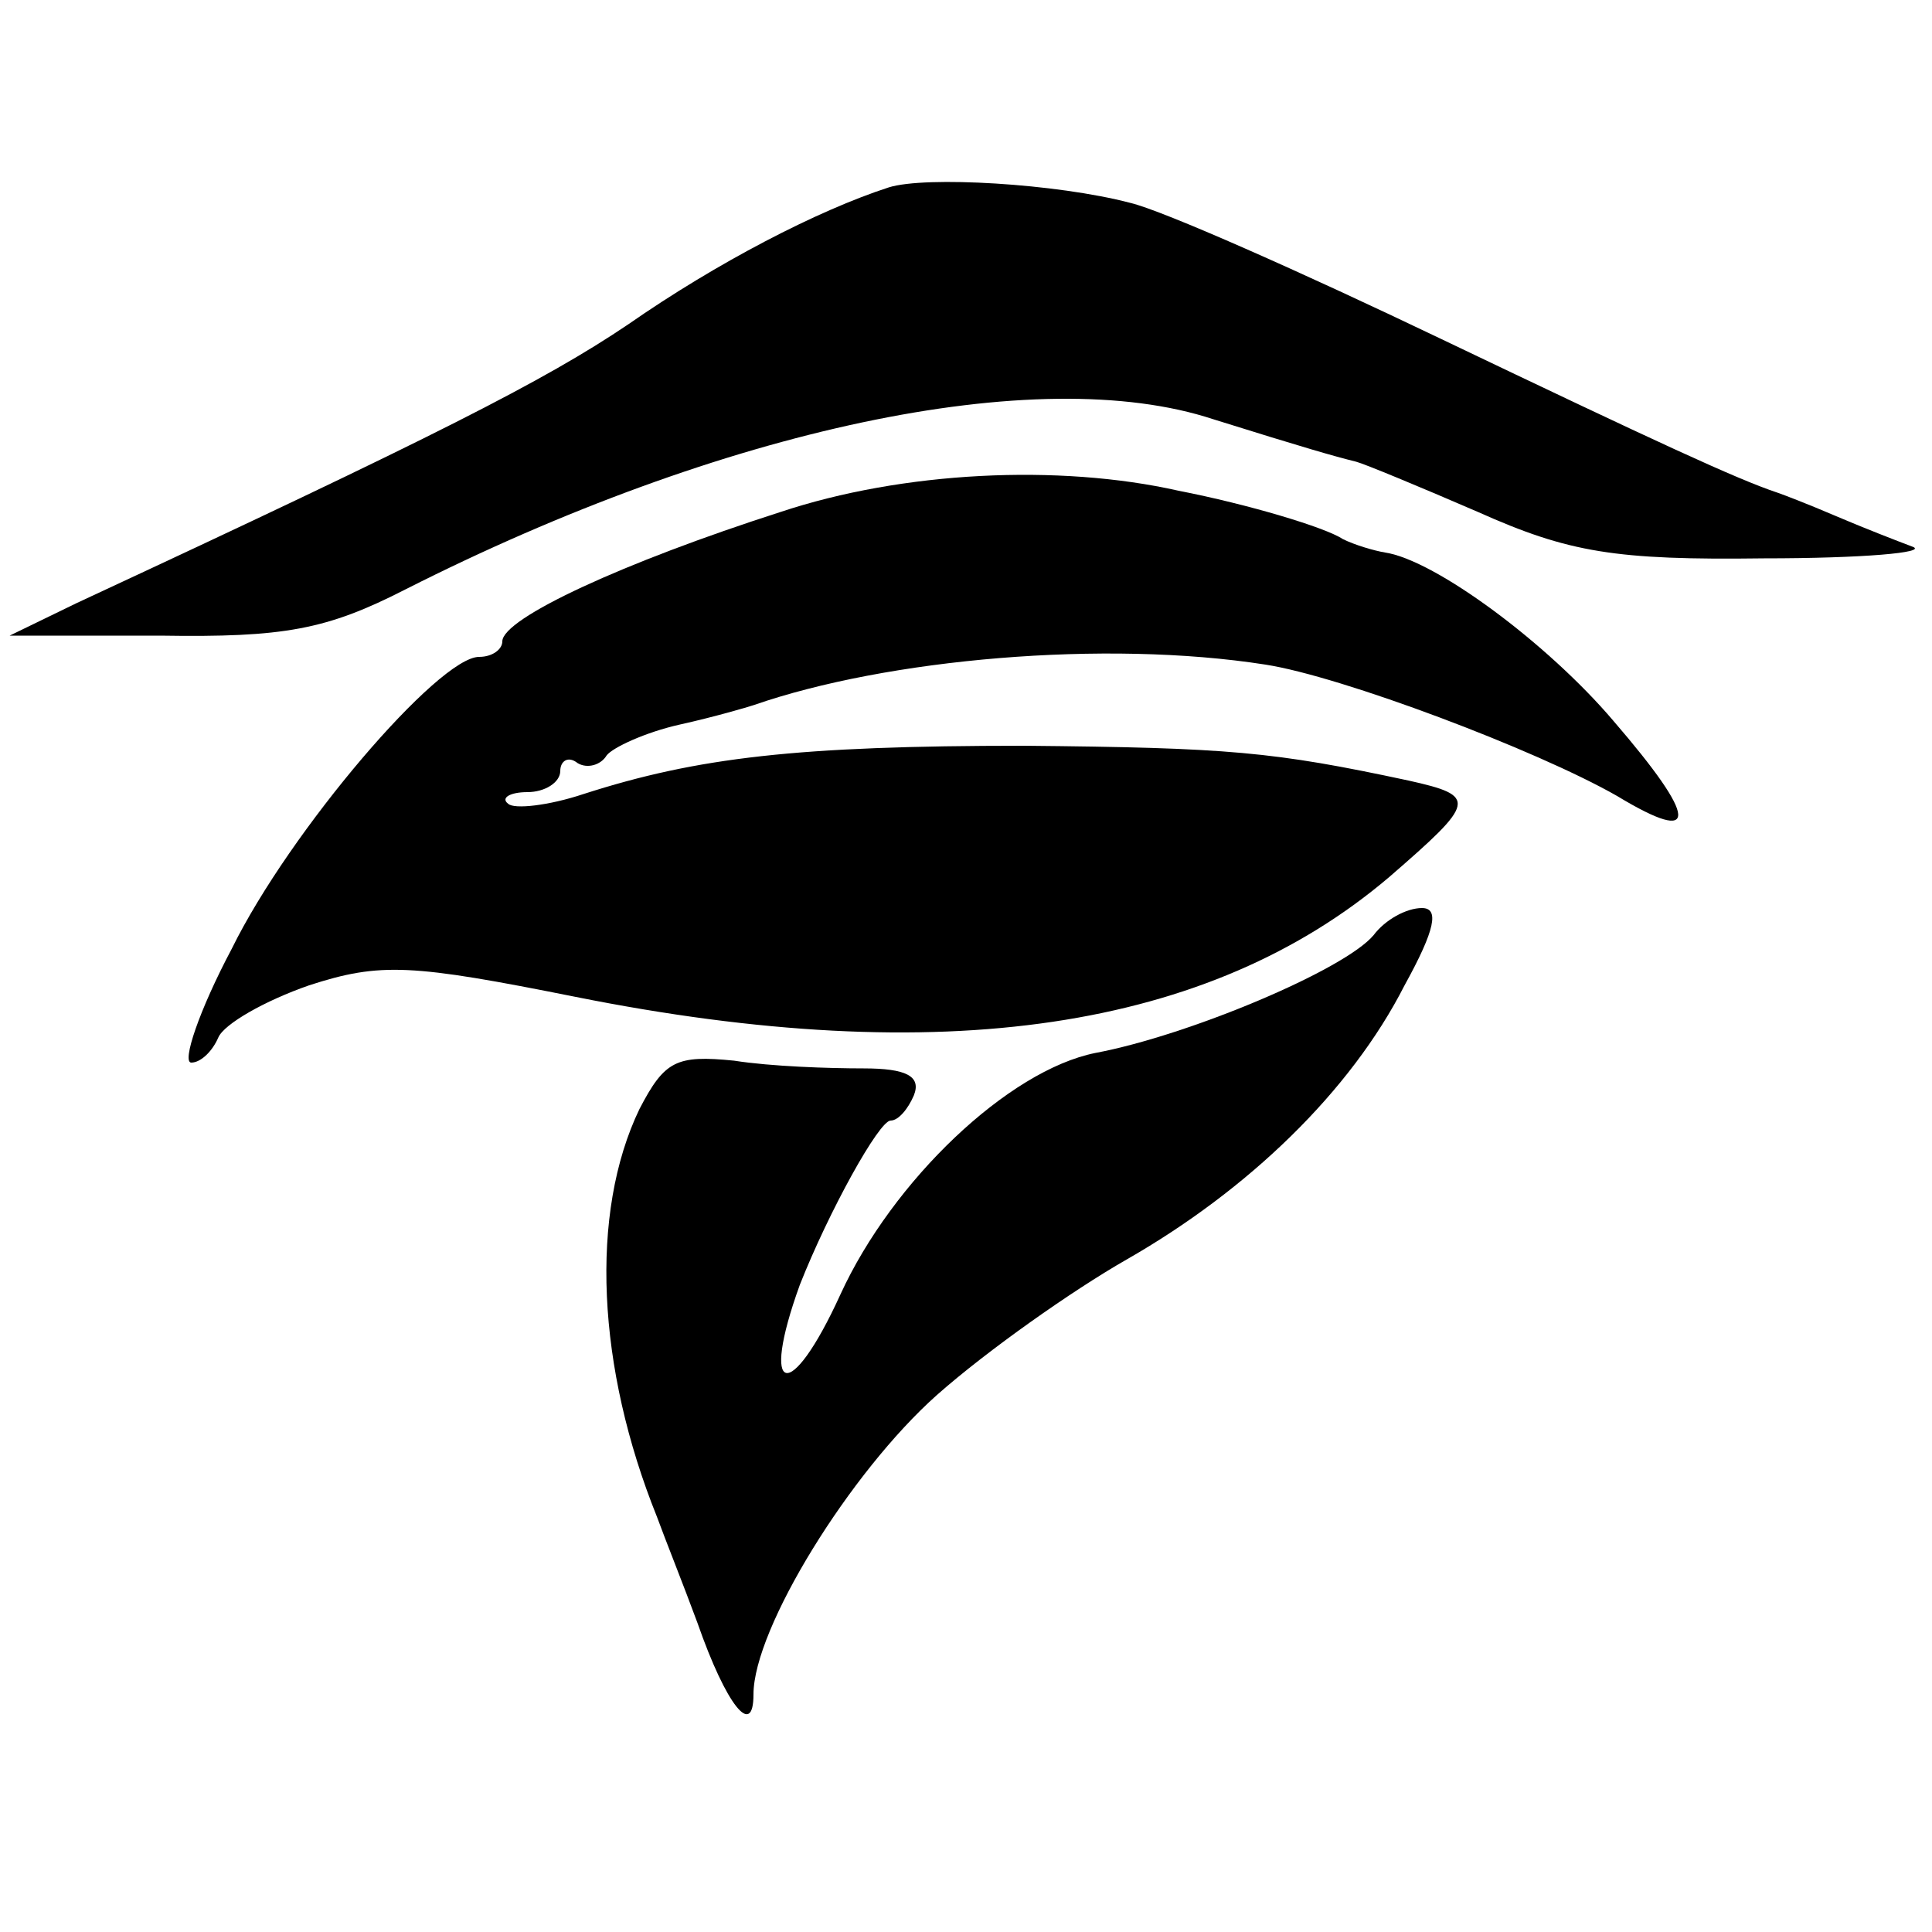
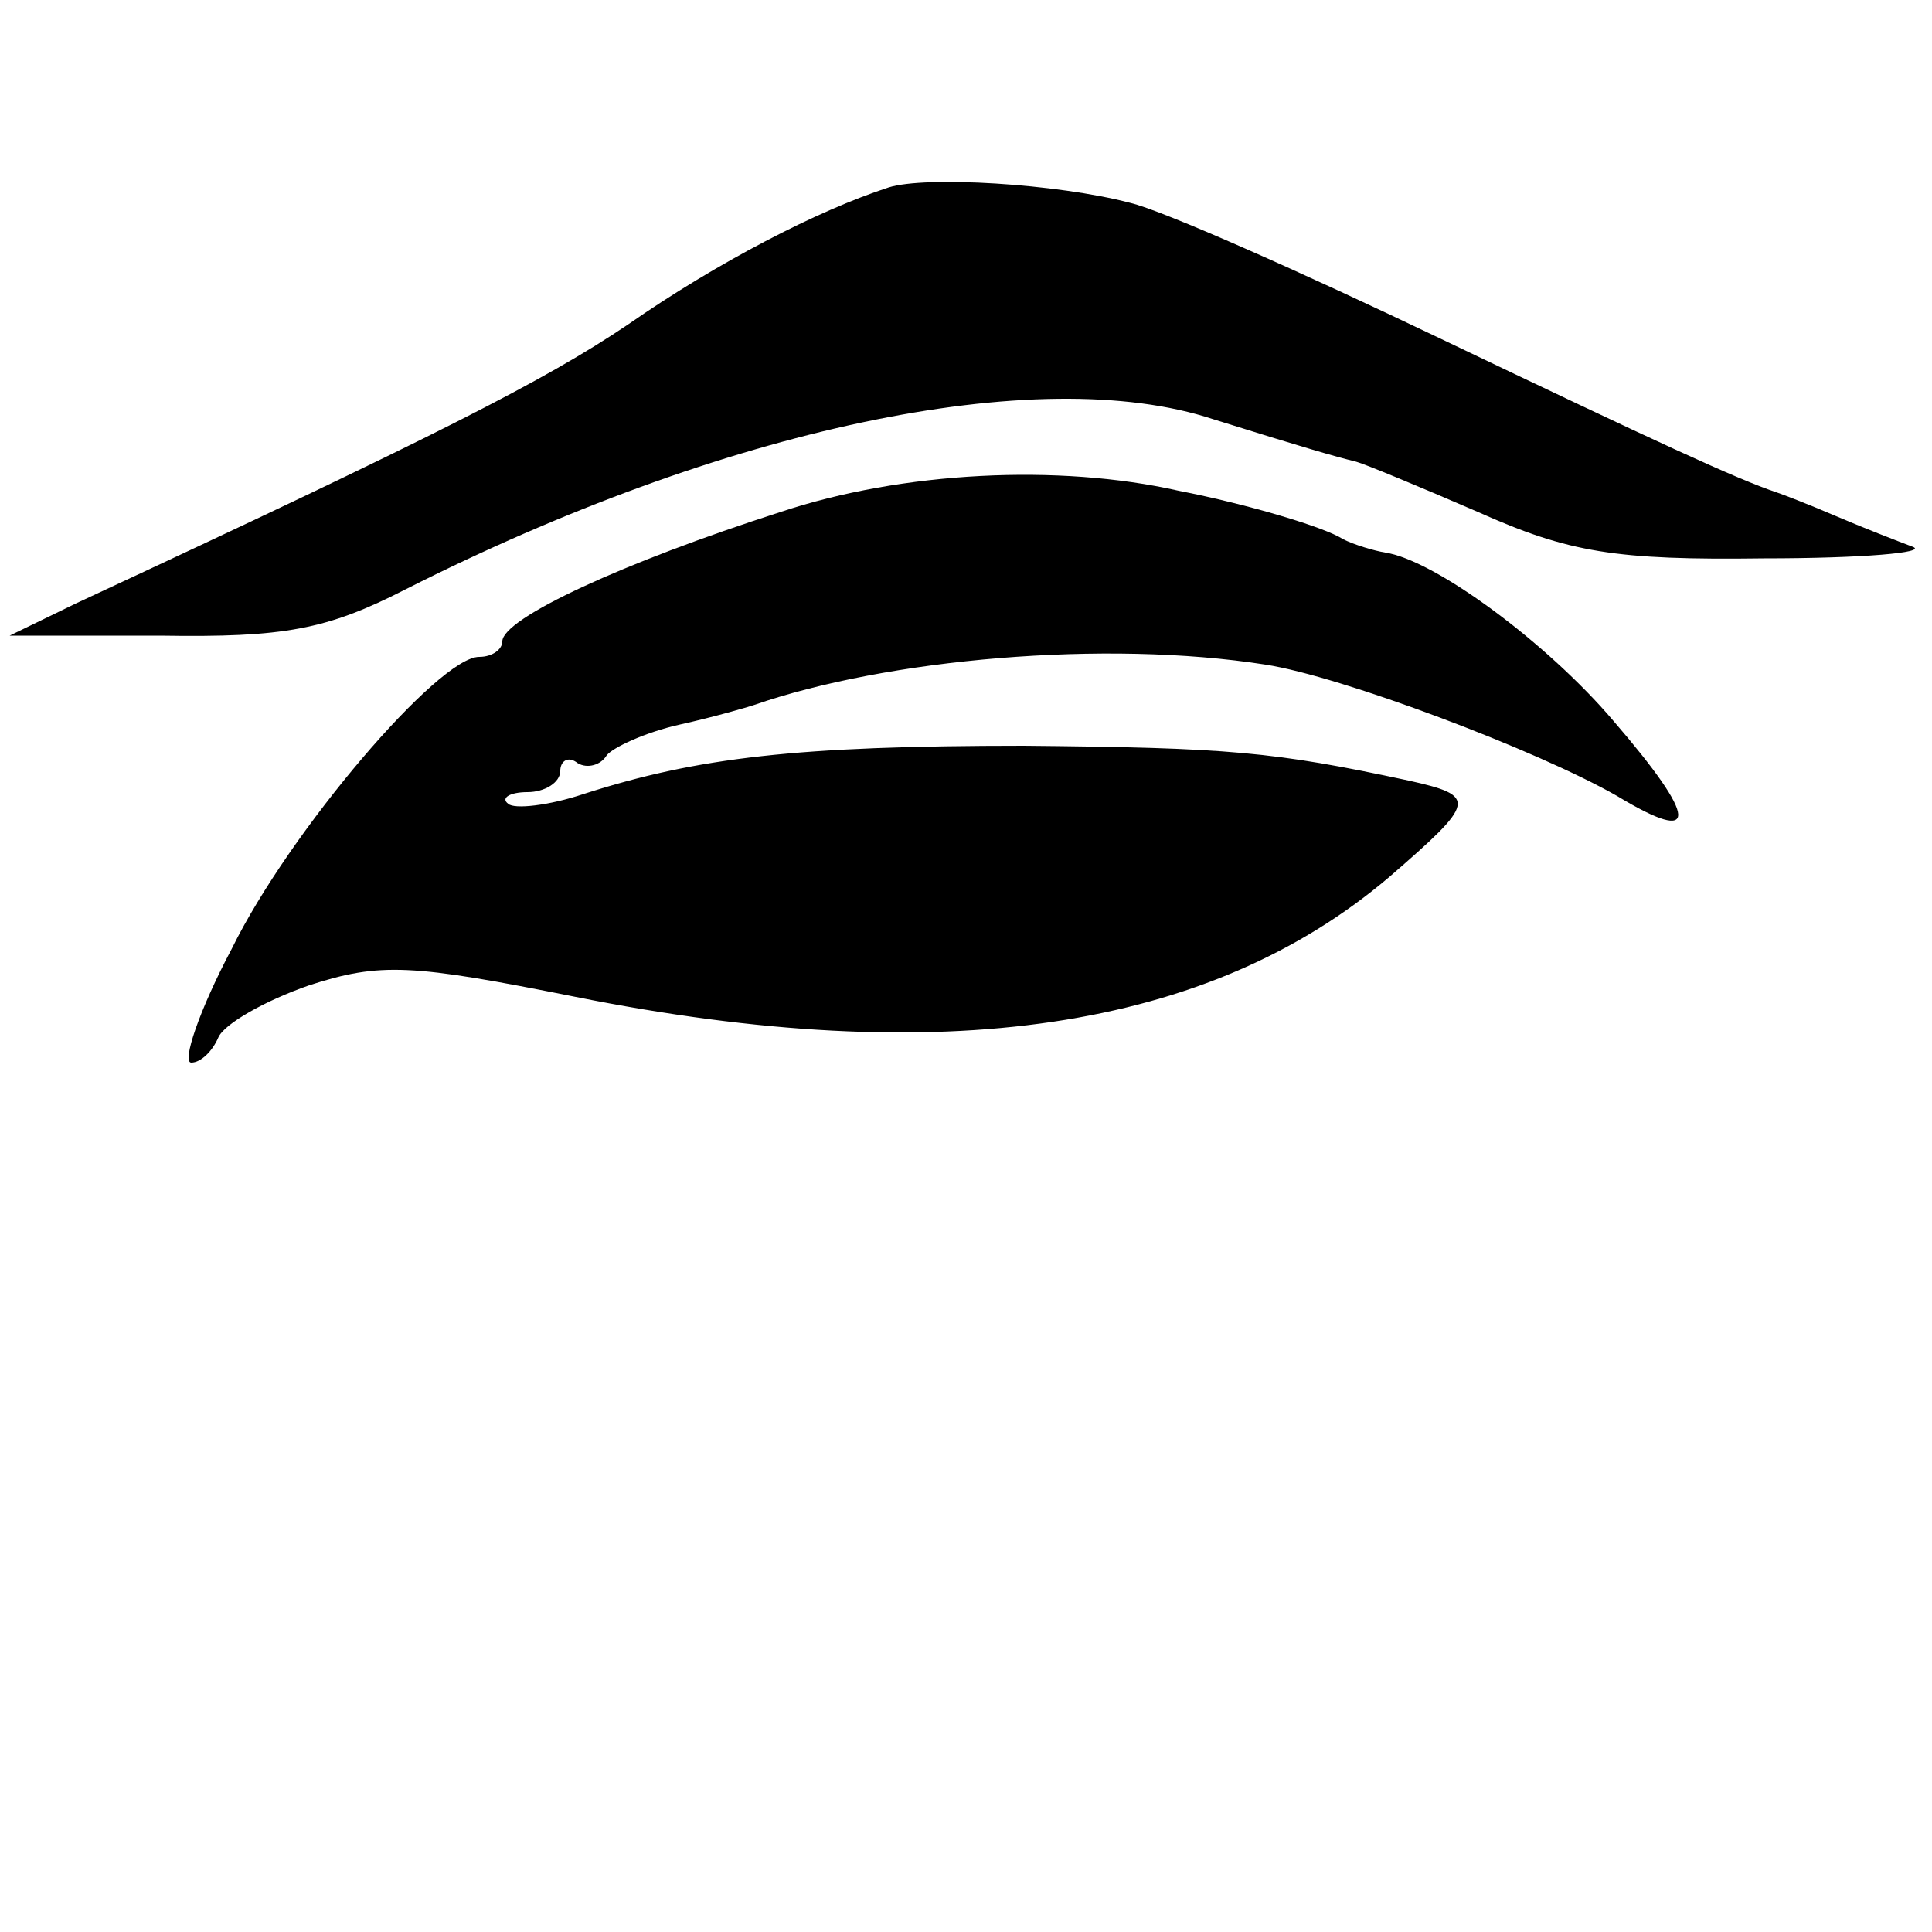
<svg xmlns="http://www.w3.org/2000/svg" version="1.0" width="100pt" height="100pt" viewBox="0 0 100 100" preserveAspectRatio="xMidYMid meet">
  <g transform="translate(0,100) scale(0.1,-0.1)" fill="#000000" stroke="none">
    <path d="M460 903 c-37 -12 -89 -39 -135 -71 -43 -29 -100 -58 -285 -144 l-35 -17 78 0 c64 -1 86 3 127 24 164 83 327 118 418 88 48 -15 62 -19 74 -22 4 -1 33 -13 63 -26 47 -21 71 -25 148 -24 51 0 85 3 77 6 -8 3 -26 10 -40 16 -14 6 -27 11 -30 12 -21 7 -62 26 -175 80 -71 34 -143 66 -160 70 -38 10 -106 14 -125 8z" />
    <path d="M404 735 c-81 -26 -144 -55 -144 -67 0 -4 -5 -8 -12 -8 -21 0 -98 -90 -128 -151 -17 -32 -26 -59 -21 -59 5 0 11 6 14 13 3 7 24 19 47 27 37 12 53 11 138 -6 190 -38 328 -17 421 62 45 39 46 42 10 50 -70 15 -93 17 -199 18 -117 0 -169 -6 -228 -25 -18 -6 -36 -8 -39 -5 -4 3 1 6 10 6 9 0 17 5 17 11 0 5 4 8 9 4 5 -3 12 -1 15 4 3 4 20 12 38 16 18 4 35 9 38 10 69 24 182 34 265 21 39 -6 140 -44 182 -68 43 -26 42 -12 -2 39 -34 40 -92 83 -118 87 -6 1 -16 4 -22 7 -9 6 -49 18 -85 25 -62 14 -143 10 -206 -11z" />
-     <path d="M711 516 c-15 -18 -96 -52 -144 -61 -45 -9 -105 -66 -132 -125 -26 -57 -42 -53 -21 5 15 38 41 85 47 85 4 0 9 6 12 13 4 10 -4 14 -26 14 -18 0 -48 1 -67 4 -30 3 -36 0 -49 -25 -26 -54 -22 -134 9 -211 4 -11 14 -36 21 -55 15 -43 29 -60 29 -37 0 34 50 115 95 155 26 23 70 54 98 70 63 36 116 87 144 142 16 29 18 40 9 40 -8 0 -19 -6 -25 -14z" />
  </g>
</svg>